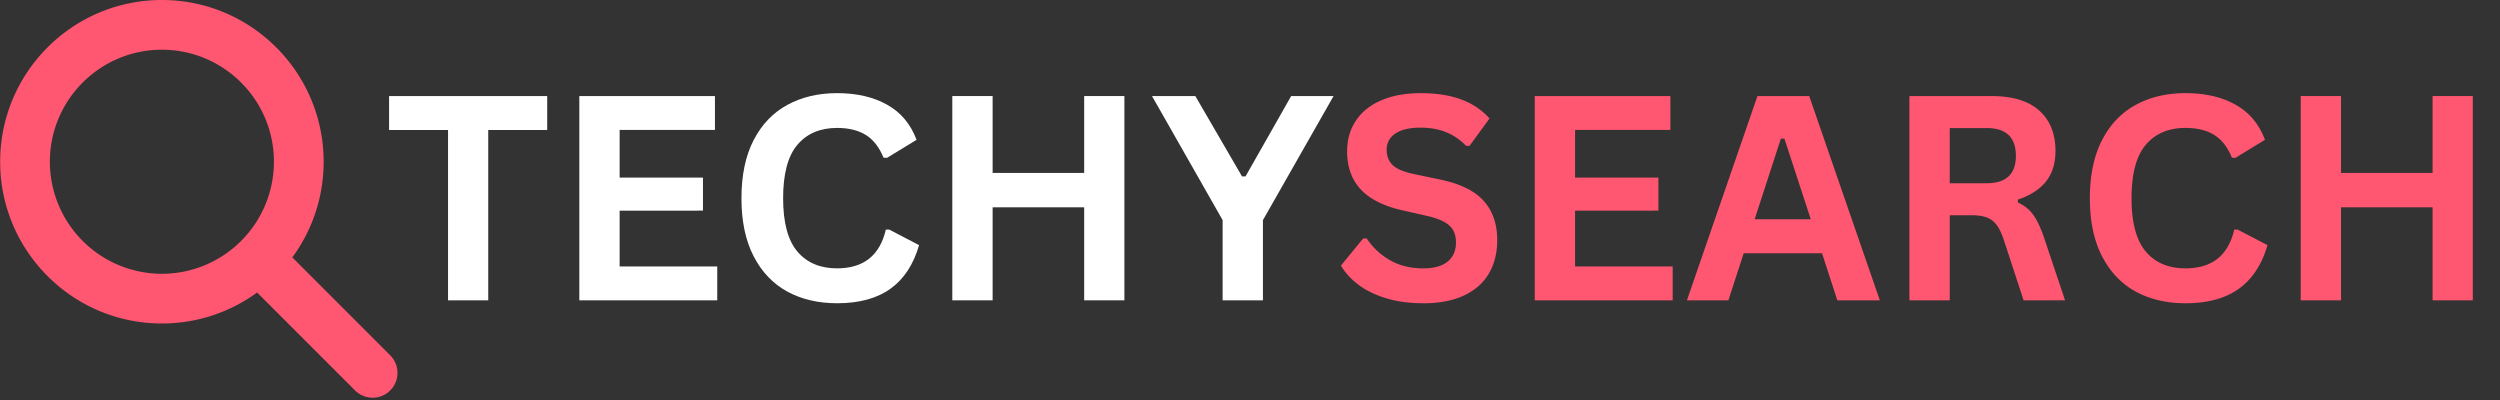
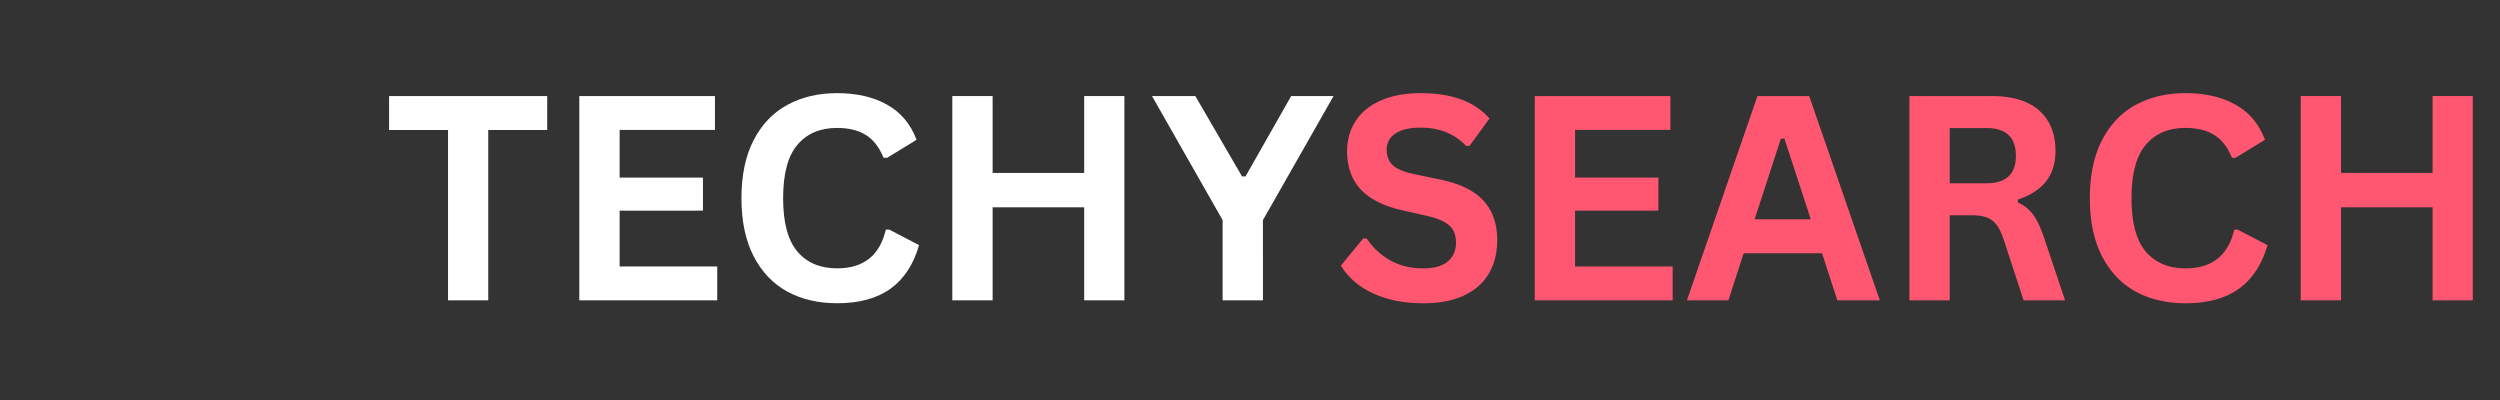
<svg xmlns="http://www.w3.org/2000/svg" width="500" zoomAndPan="magnify" viewBox="0 0 375 60" height="80" preserveAspectRatio="xMidYMid meet">
  <rect x="0" y="0" width="375" height="60" fill="#333333" stroke="none" />
-   <path d="M38.566 43.875l14.695 14.691c1.453 1.453 3.816 1.453 5.273 0a3.73 3.73 0 0 0-.004-5.273L43.848 38.609a24.14 24.14 0 0 0 4.699-14.348C48.547 10.871 37.676 0 24.285 0S.023 10.871.023 24.262s10.871 24.262 24.262 24.262c5.336 0 10.273-1.723 14.281-4.648zM24.285 7.457c9.273 0 16.805 7.531 16.805 16.805A16.82 16.82 0 0 1 24.285 41.07 16.82 16.82 0 0 1 7.48 24.262c0-9.273 7.531-16.805 16.805-16.805zm0 0" fill-rule="evenodd" fill="#ff5671" />
  <g fill="#fff">
    <path d="M82.081 14.408v5.094h-8.844v25.547h-6.031V19.502h-8.844v-5.094zm10.864 17.188v8.375h14.641v5.078H86.898V14.408h20.344v5.078H92.945v7.156h12.5v4.953zm32.618 13.891c-2.824 0-5.312-.582-7.469-1.75-2.148-1.176-3.828-2.941-5.047-5.297s-1.828-5.254-1.828-8.703c0-3.457.609-6.363 1.828-8.719s2.898-4.113 5.047-5.281c2.156-1.176 4.645-1.766 7.469-1.766 2.945 0 5.445.578 7.5 1.734 2.063 1.148 3.535 2.902 4.422 5.266l-4.422 2.703-.531-.016c-.656-1.594-1.547-2.734-2.672-3.422-1.125-.695-2.559-1.047-4.297-1.047-2.543 0-4.527.844-5.953 2.531-1.43 1.68-2.141 4.352-2.141 8.016 0 3.648.711 6.313 2.141 8 1.426 1.68 3.41 2.516 5.953 2.516 3.977 0 6.414-1.937 7.312-5.812h.516l4.469 2.328c-.836 2.906-2.266 5.09-4.297 6.547-2.023 1.449-4.687 2.172-8 2.172zm0 0" />
    <use href="#B" />
    <path d="M189.441 45.049h-6.047V33.018l-10.594-18.609h6.5l7 12.047h.531l6.844-12.047h6.359l-10.594 18.609zm0 0" />
  </g>
  <g fill="#ff5671">
    <path d="M213.49 45.487c-2.125 0-4.016-.262-5.672-.781s-3.039-1.207-4.141-2.062-1.949-1.789-2.531-2.812l3.328-4.062h.531a10.34 10.34 0 0 0 3.5 3.266c1.426.813 3.086 1.219 4.984 1.219 1.625 0 2.848-.344 3.672-1.031s1.234-1.629 1.234-2.828c0-.727-.137-1.336-.406-1.828-.262-.488-.699-.906-1.312-1.25-.617-.352-1.449-.656-2.5-.906l-3.937-.891c-2.75-.633-4.805-1.68-6.156-3.141-1.344-1.457-2.016-3.352-2.016-5.687 0-1.727.43-3.25 1.297-4.562.863-1.32 2.125-2.344 3.781-3.062 1.656-.727 3.641-1.094 5.953-1.094 2.352 0 4.375.313 6.063.938 1.688.617 3.109 1.57 4.266 2.859l-3 4.109h-.516a8.52 8.52 0 0 0-2.984-2.047c-1.117-.457-2.391-.687-3.828-.687-1.668 0-2.934.297-3.797.891a2.76 2.76 0 0 0-1.297 2.422c0 .969.301 1.742.906 2.313s1.656 1.016 3.156 1.328l4.016.844c2.977.625 5.141 1.695 6.484 3.203 1.344 1.5 2.016 3.461 2.016 5.875 0 1.918-.418 3.586-1.25 5-.824 1.418-2.07 2.516-3.734 3.297-1.656.781-3.695 1.172-6.109 1.172zm22.771-13.891v8.375h14.641v5.078h-20.687V14.408h20.344v5.078h-14.297v7.156h12.5v4.953zm45.715 13.453h-6.375l-2.297-7.062h-11.75l-2.297 7.063h-6.219l10.578-30.641h7.766zm-14.844-24.25l-3.937 12.094h8.422l-3.953-12.094zm19.281 24.25V14.408h12.297c3.176 0 5.57.73 7.188 2.188s2.422 3.477 2.422 6.047c0 1.867-.477 3.391-1.422 4.578s-2.355 2.094-4.219 2.719v.438c.957.418 1.734 1.043 2.328 1.875.594.824 1.156 2.043 1.688 3.656l3.063 9.141h-6.219l-3-9.156c-.312-.926-.664-1.645-1.047-2.156a3.22 3.22 0 0 0-1.453-1.109c-.594-.227-1.371-.344-2.328-.344h-3.25v12.766zm11.563-17.562c2.938 0 4.406-1.367 4.406-4.109 0-2.781-1.469-4.172-4.406-4.172h-5.516v8.281zm29.848 18c-2.824 0-5.312-.582-7.469-1.75-2.148-1.176-3.828-2.941-5.047-5.297s-1.828-5.254-1.828-8.703c0-3.457.609-6.363 1.828-8.719s2.898-4.113 5.047-5.281c2.156-1.176 4.645-1.766 7.469-1.766 2.945 0 5.445.578 7.5 1.734 2.063 1.148 3.535 2.902 4.422 5.266l-4.422 2.703-.531-.016c-.656-1.594-1.547-2.734-2.672-3.422-1.125-.695-2.559-1.047-4.297-1.047-2.543 0-4.527.844-5.953 2.531-1.43 1.68-2.141 4.352-2.141 8.016 0 3.648.711 6.313 2.141 8 1.426 1.68 3.41 2.516 5.953 2.516 3.977 0 6.414-1.937 7.313-5.812h.516l4.469 2.328c-.836 2.906-2.266 5.09-4.297 6.547-2.023 1.449-4.687 2.172-8 2.172zm0 0" />
    <use href="#B" x="202.261" />
  </g>
  <defs>
    <path id="B" d="M162.627 25.94V14.408h6.031v30.641h-6.031V31.096h-13.734v13.953h-6.047V14.408h6.047V25.94zm0 0" />
  </defs>
</svg>